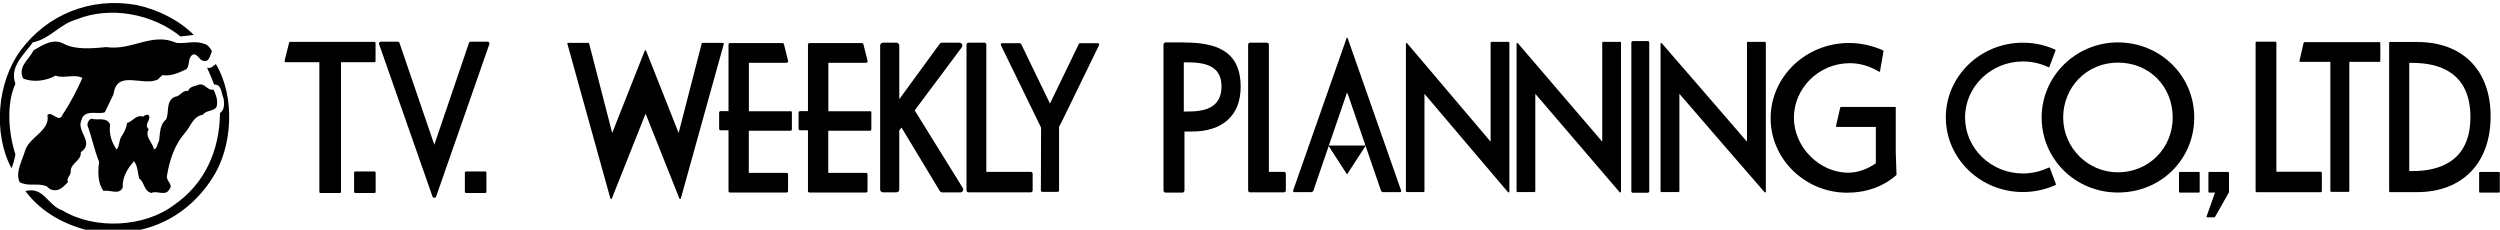
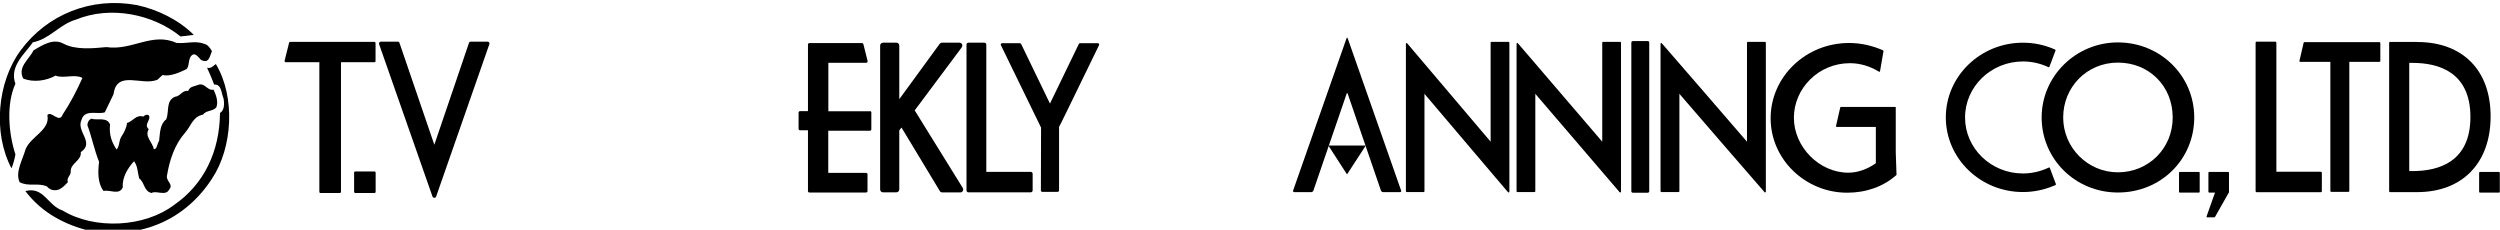
<svg xmlns="http://www.w3.org/2000/svg" version="1.1" viewBox="0 0 261.15 24">
  <g>
    <g id="_レイヤー_1" data-name="レイヤー_1">
      <g>
        <g>
          <path d="M39.12,4.37h-8.8c-.06,0-.11.04-.12.09l-.47,1.88s0,.08.02.11c.02.03.06.05.1.05h3.51v13.54c0,.07.05.12.12.12h2.02c.07,0,.12-.05.12-.12V6.5h3.49c.07,0,.12-.06.12-.12v-1.88c0-.07-.06-.12-.12-.12Z" />
          <path d="M100.57,19.63h0s0,0,0,0Z" />
          <path d="M95.55,11.53c.06-.08,4.92-6.59,4.92-6.59l.06-.18-.03-.13c-.05-.1-.15-.17-.27-.17h-1.83c-.09,0-.18.05-.24.12,0,0-3.5,4.79-4.22,5.78v-5.6c0-.17-.13-.3-.3-.3h-1.4c-.17,0-.3.14-.3.3v15.03c0,.17.13.3.3.3h1.4c.17,0,.3-.14.3-.3v-6.17s.15-.2.23-.3c.11.19,4,6.63,4,6.63.05.09.15.15.26.15h1.89c.11,0,.21-.06.26-.16l.04-.15-.05-.16s-4.97-8.01-5.02-8.1Z" />
-           <path d="M75.56,4.51s-.04-.03-.06-.03h-2.13s-.07.02-.07.06c0,0-2.3,8.91-2.41,9.35-.17-.42-3.4-8.59-3.4-8.59-.01-.03-.04-.05-.07-.05s-.06.02-.07.05c0,0-3.24,8.18-3.4,8.59-.11-.44-2.41-9.35-2.41-9.35,0-.03-.04-.06-.07-.06h-2.13s-.05.01-.06.03c-.01.02-.02.04-.01.07l4.49,16.15s.04.05.07.06c.03,0,.06-.02.08-.05,0,0,3.39-8.52,3.53-8.87.14.34,3.53,8.87,3.53,8.87.01.03.04.05.08.05.03,0,.06-.02.07-.06l4.49-16.15s0-.05-.01-.07Z" />
          <path d="M50.93,4.35h-1.75c-.08,0-.16.05-.19.13,0,0-3.01,8.84-3.62,10.64-.22-.64-3.64-10.64-3.64-10.64-.03-.08-.1-.13-.19-.13h-1.75c-.06,0-.12.03-.16.08-.04.05-.05.12-.03.18,0,0,5.58,15.92,5.58,15.92.03.08.1.13.19.13s.16-.05.19-.13l5.56-15.92s.01-.04.01-.07c0-.04-.01-.08-.04-.11-.04-.05-.1-.08-.16-.08Z" />
          <path d="M107.67,17.95h-4.64V4.66c0-.11-.09-.2-.2-.2h-1.67c-.11,0-.2.09-.2.2v15.23c0,.11.09.2.2.2h6.51c.11,0,.2-.09.2-.2v-1.74c0-.11-.09-.2-.2-.2Z" />
-           <path d="M134.12,17.95h-1.57V4.66c0-.11-.09-.2-.2-.2h-1.77c-.11,0-.2.09-.2.2v15.23c0,.11.09.2.2.2h3.54c.11,0,.2-.09.2-.2v-1.74c0-.11-.09-.2-.2-.2Z" />
          <path d="M170.56,4.29h1.57c.09,0,.15.07.15.15v15.54c0,.08-.07.15-.15.15h-1.57c-.09,0-.15-.07-.15-.15V4.45c0-.09.07-.15.15-.15Z" />
          <path d="M114.67,4.51h-1.84c-.06,0-.11.03-.14.09,0,0-2.57,5.32-3.01,6.22-.13-.27-3.01-6.22-3.01-6.22-.03-.05-.08-.09-.14-.09h-1.84c-.05,0-.1.03-.13.07-.02.02-.02.05-.02.08,0,.02,0,.05.02.07l4.19,8.6s-.02,6.56-.02,6.56c0,.09.07.15.15.15h1.6c.08,0,.15-.07.15-.15v-6.62s-.01.01-.02.02c.14-.23.75-1.49,4.19-8.56.01-.02.02-.04.02-.07,0-.03,0-.06-.02-.08-.03-.05-.08-.07-.13-.07Z" />
-           <path d="M123.76,4.43h-1.99c-.13,0-.23.1-.23.23v15.23c0,.13.1.23.23.23h1.73c.13,0,.23-.1.23-.23v-6.15h.77c3.24,0,5.1-1.7,5.1-4.67,0-3.2-1.8-4.63-5.84-4.63ZM124.06,11.65h-.4v-5.14h.31c1.8,0,3.63.3,3.63,2.51,0,2.33-1.89,2.63-3.54,2.63Z" />
          <path d="M157.57,4.37h-1.78s-.08.03-.08.08v10.35c-1.14-1.36-8.64-10.19-8.72-10.28-.02-.02-.05-.03-.08-.02-.03.01-.05.04-.05.07v15.41s.03.08.08.08h1.78s.08-.03.08-.08v-10.18c1.14,1.36,8.65,10.18,8.73,10.28.02.02.05.03.09.02.03-.01.05-.04.05-.07V4.45s-.03-.08-.08-.08Z" />
          <path d="M169.25,4.37h-1.8s-.08.03-.08.08v10.35c-1.15-1.35-8.73-10.19-8.81-10.28-.02-.02-.05-.03-.09-.02-.03.01-.05.04-.05.07v15.41s.03.08.08.08h1.8s.08-.03.08-.08v-10.18c1.15,1.35,8.73,10.19,8.81,10.28.02.02.06.03.09.02.03-.01.05-.04.05-.07V4.45s-.03-.08-.08-.08Z" />
          <path d="M184.38,4.37h-1.81s-.08.03-.08.08v10.35c-1.15-1.35-8.82-10.19-8.9-10.28-.02-.02-.05-.03-.08-.02-.03.01-.05.04-.05.07v15.41s.04.08.08.08h1.81s.08-.03.08-.08v-10.18c1.15,1.35,8.82,10.19,8.9,10.28.02.02.05.03.08.02.03-.01.05-.04.05-.07V4.45s-.03-.08-.08-.08Z" />
          <path d="M221.24,4.43c-4.39,0-7.97,3.52-7.97,7.84s3.5,7.84,7.97,7.84,7.97-3.44,7.97-7.84-3.58-7.84-7.97-7.84ZM221.24,18c-3.15,0-5.72-2.57-5.72-5.73s2.46-5.73,5.72-5.73,5.72,2.46,5.72,5.73-2.56,5.73-5.72,5.73Z" />
          <path d="M242.41,17.94h-4.62V4.47c0-.07-.05-.12-.12-.12h-1.93c-.07,0-.12.05-.12.12v15.49c0,.07.05.12.12.12h6.68c.07,0,.12-.05.12-.12v-1.9c0-.07-.05-.12-.12-.12Z" />
          <path d="M248.57,4.4h-7.86s-.07.02-.07.06l-.44,1.9s0,.05.01.07c.02.02.04.03.06.03h3.16v13.5s.03.08.08.08h1.82s.08-.03.08-.08V6.46h3.16s.08-.03.08-.08v-1.9s-.03-.08-.08-.08Z" />
          <path d="M252.53,4.38h-2.88s-.08.03-.08.08v15.53s.04.08.08.08h2.83c4.74,0,7.69-3.03,7.69-7.92s-3-7.76-7.64-7.76ZM258.06,12.22c0,4.67-3.28,5.65-6.04,5.65h-.35V6.57h.35c2.75,0,6.04.98,6.04,5.65Z" />
-           <path d="M82.58,11.62h-4.35v-5.06h3.95s.09-.02.12-.06l.03-.09s0,0,0-.01c0,0,0-.02,0-.03l-.44-1.75c-.02-.07-.08-.12-.15-.12h-5.49c-.08,0-.15.07-.15.15v6.96h-.83c-.08,0-.15.07-.15.15v1.7c0,.08.07.15.15.15h.83v6.35c0,.09.07.15.15.15h5.92c.08,0,.15-.07.15-.15v-1.75c0-.08-.07-.15-.15-.15h-3.95v-4.4h4.35c.08,0,.15-.07.15-.15v-1.75c0-.09-.07-.16-.15-.16Z" />
          <path d="M90.88,11.62h-4.35v-5.06h3.95s.09-.02.12-.06l.03-.09s0,0,0-.01c0,0,0-.02,0-.03l-.44-1.75c-.02-.07-.08-.12-.15-.12h-5.49c-.08,0-.15.07-.15.15v6.96h-.83c-.08,0-.15.07-.15.15v1.7c0,.08.07.15.15.15h.83v6.35c0,.09.07.15.15.15h5.92c.08,0,.15-.07.15-.15v-1.75c0-.08-.07-.15-.15-.15h-3.95v-4.4h4.35c.08,0,.15-.07.15-.15v-1.75c0-.09-.07-.16-.15-.16Z" />
          <rect x="36.99" y="17.91" width="2.25" height="2.25" rx=".12" ry=".12" />
          <rect x="227.62" y="17.96" width="2.16" height="2.16" rx=".08" ry=".08" />
          <rect x="258.97" y="17.96" width="2.16" height="2.16" rx=".08" ry=".08" />
-           <rect x="48.56" y="17.91" width="2.25" height="2.25" rx=".12" ry=".12" />
          <path d="M214.08,17.5s-.04,0-.06,0l-.15.07c-.81.36-1.67.55-2.55.55-3.34,0-6.05-2.62-6.05-5.85s2.72-5.85,6.05-5.85c.87,0,1.71.18,2.51.53l.15.07s.04,0,.06,0c.02,0,.03-.02.04-.04l.64-1.7s0-.08-.04-.1l-.14-.06c-1.02-.44-2.11-.66-3.23-.66-4.44,0-8.05,3.5-8.05,7.8s3.61,7.8,8.05,7.8c1.13,0,2.23-.23,3.27-.67l.14-.06s.06-.06.04-.1l-.64-1.7s-.02-.04-.04-.04Z" />
          <path d="M232.77,17.96h-2s-.08.03-.08.08v2s.03.08.08.08h.61c-.07.19-.88,2.48-.88,2.48,0,0,0,.02,0,.03,0,.02,0,.03.01.04.01.02.04.03.06.03h.74s.05-.01.07-.04l1.46-2.58s0-.02,0-.04v-2s-.03-.08-.08-.08Z" />
          <path d="M198.05,11.25s-.03-.08-.08-.08h-5.66s-.07.02-.08.06l-.44,1.93s0,.05.01.07c.02.02.04.03.06.03h4.09v3.79c-.88.63-1.92.99-2.87.99-3.03,0-5.69-2.68-5.69-5.74s2.57-5.7,5.85-5.7c1.05,0,2.1.31,3.04.89.02.01.05.02.07,0,.02-.01.04-.03.04-.06l.36-2.09s-.01-.07-.05-.08c-1.11-.5-2.34-.77-3.55-.77-4.52,0-8.19,3.53-8.19,7.86s3.66,7.78,7.99,7.78c1.99,0,3.77-.63,5.13-1.83.02-.01.03-.04.03-.06,0,0-.08-2.33-.08-2.33v-4.67Z" />
          <path d="M140.77,4c-.03-.09-.08-.09-.11,0l-5.58,15.9c-.03.09.02.17.12.17h1.77c.1,0,.2-.07.23-.17l3.47-10.11c.03-.09.08-.09.11,0l3.47,10.11c.03.09.14.17.23.17h1.76c.1,0,.15-.07.12-.17l-5.58-15.9Z" />
          <polygon points="138.76 15.2 140.71 18.22 142.67 15.2 138.76 15.2" />
        </g>
        <g>
          <path d="M20.25,3.64l-1.39.17c-2.87-2.33-7.31-3.25-10.93-1.76-1.69.48-2.74,2.03-4.5,2.37-.78,1.15-2.5,2.5-1.82,4.33-.98,2.13-.71,5.21,0,7.38-.07.44-.24,1.05-.41,1.45-1.96-3.69-1.49-9,.95-12.31C4.92,1.51,9.52-.35,14.29.53c2.2.47,4.4,1.56,5.95,3.11Z" />
          <path d="M21.23,4.56c.44.04.71.44.91.78-.24.54-.3,1.36-1.15.91-.3-.3-.64-.88-1.05-.37-.3.4-.14,1.05-.47,1.35-.78.37-1.69.78-2.5.61l-.51.48c-1.59.71-4.26-1.08-4.6,1.52l-.91,1.89c-.75.27-2.13-.37-2.44.81-.57,1.18,1.42,2.37-.07,3.35.1.91-1.12,1.15-1.05,2.06,0,.41-.47.61-.3,1.08-.37.37-.78.88-1.39.84-.3,0-.57-.13-.81-.4-.98-.41-1.89.06-2.84-.44-.48-1.05.3-2.3.61-3.41.54-1.39,2.61-2.01,2.29-3.6.41-.51,1.23.93,1.6-.06.81-1.22,1.49-2.54,2.06-3.82-.85-.44-1.96.1-2.81-.24-.95.54-2.33.74-3.38.3-.61-1.22.64-2,1.08-2.94.88-.51,2.03-1.29,3.11-.71,1.25.68,3.05.51,4.5.37,2.67.4,4.8-1.59,7.31-.44,1.05.1,1.83-.24,2.81.06Z" />
          <path d="M22.55,6.69c2.06,3.45,1.76,8.72-.41,11.98-2.74,4.22-7.27,6.29-12.62,5.48-2.61-.61-5.11-1.86-6.87-4.19,1.93-.51,2.33,1.52,3.89,2.03,3.35,2.03,8.56,1.76,11.64-.58,3.11-2.13,4.77-5.58,4.8-9.61.47-.27.47-.98.37-1.52-.24-.51-.17-1.49-.98-1.45-.24-.61-.47-1.19-.74-1.76.44.14.68-.24.91-.37Z" />
          <path d="M22.31,9.36c.24.54.51,1.18.3,1.83-.34.47-1.08.3-1.39.78-1.08.21-1.22,1.12-1.89,1.9-1.08,1.22-1.62,2.84-1.89,4.5-.1.57.71.88.24,1.42-.37.74-1.32.07-1.86.37-.81-.2-.71-1.12-1.28-1.52-.17-.61-.14-1.28-.54-1.8-.64.71-1.25,1.66-1.18,2.74-.37.85-1.35.2-2,.37-.61-.78-.61-1.96-.47-3.05-.51-1.25-.75-2.57-1.22-3.82,0-.27.14-.57.41-.68.64.21,1.62-.23,1.96.61-.13,1.02.17,1.86.68,2.61.3-.31.24-.91.48-1.32.3-.44.54-.91.61-1.45.61-.17.95-.91,1.69-.67.17-.14.37-.27.58-.14.3.47-.58.98,0,1.45-.47.74.4,1.39.54,2.1.34,0,.34-.61.54-.88.1-.78.07-1.73.74-2.24.34-.77-.07-1.93.91-2.36.58-.04.75-.71,1.39-.61.17-.47.61-.47.98-.61.78-.34.98.64,1.69.47Z" />
        </g>
      </g>
    </g>
  </g>
</svg>